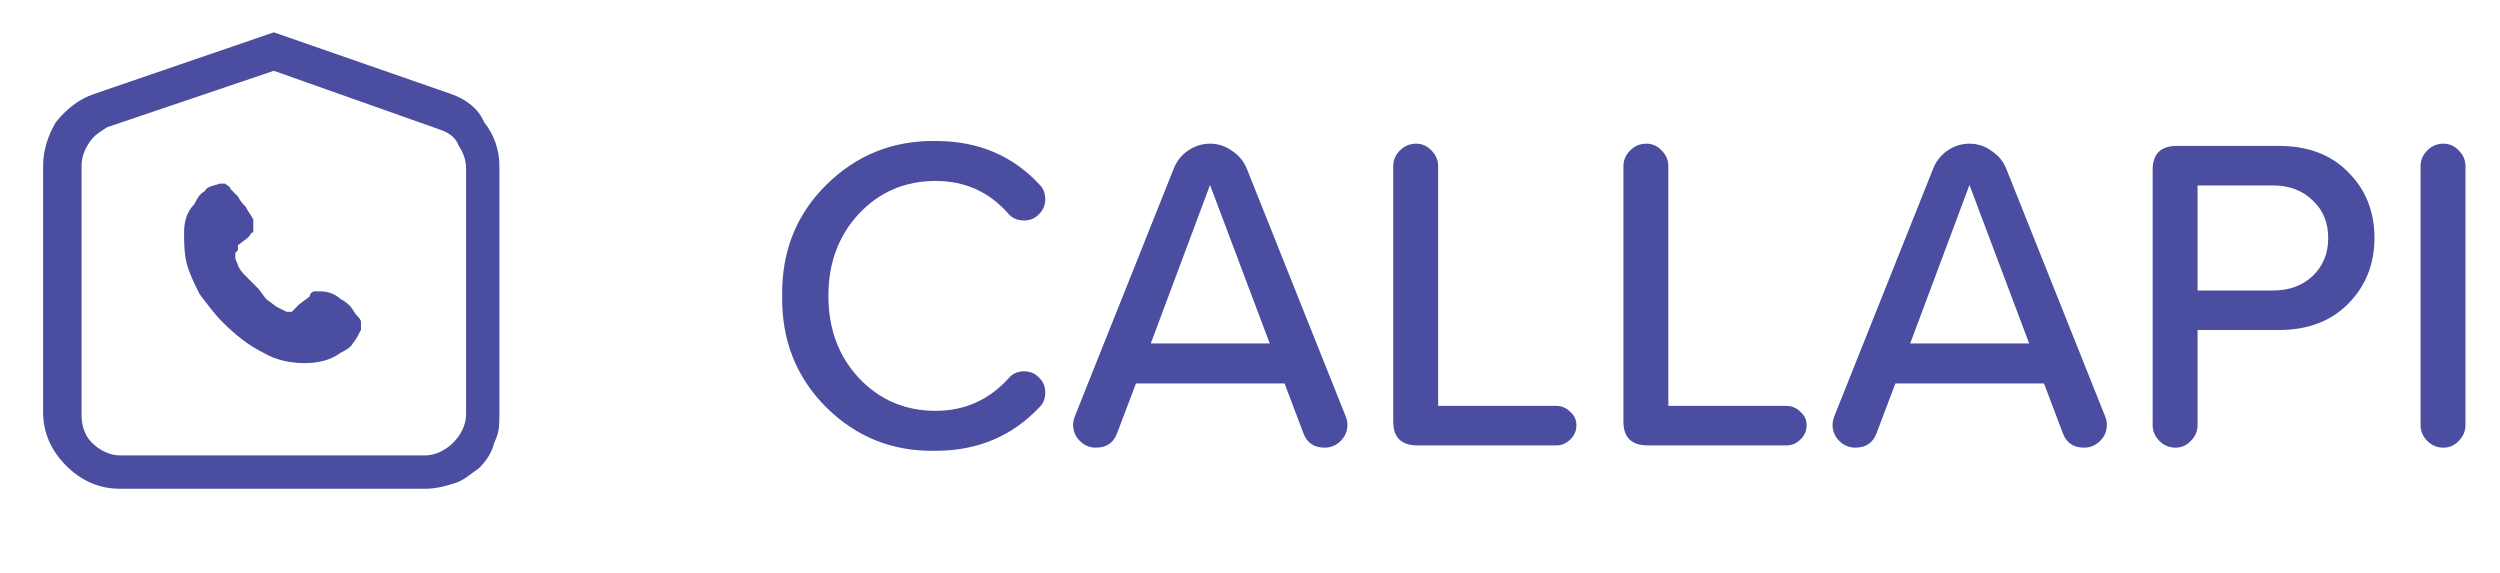
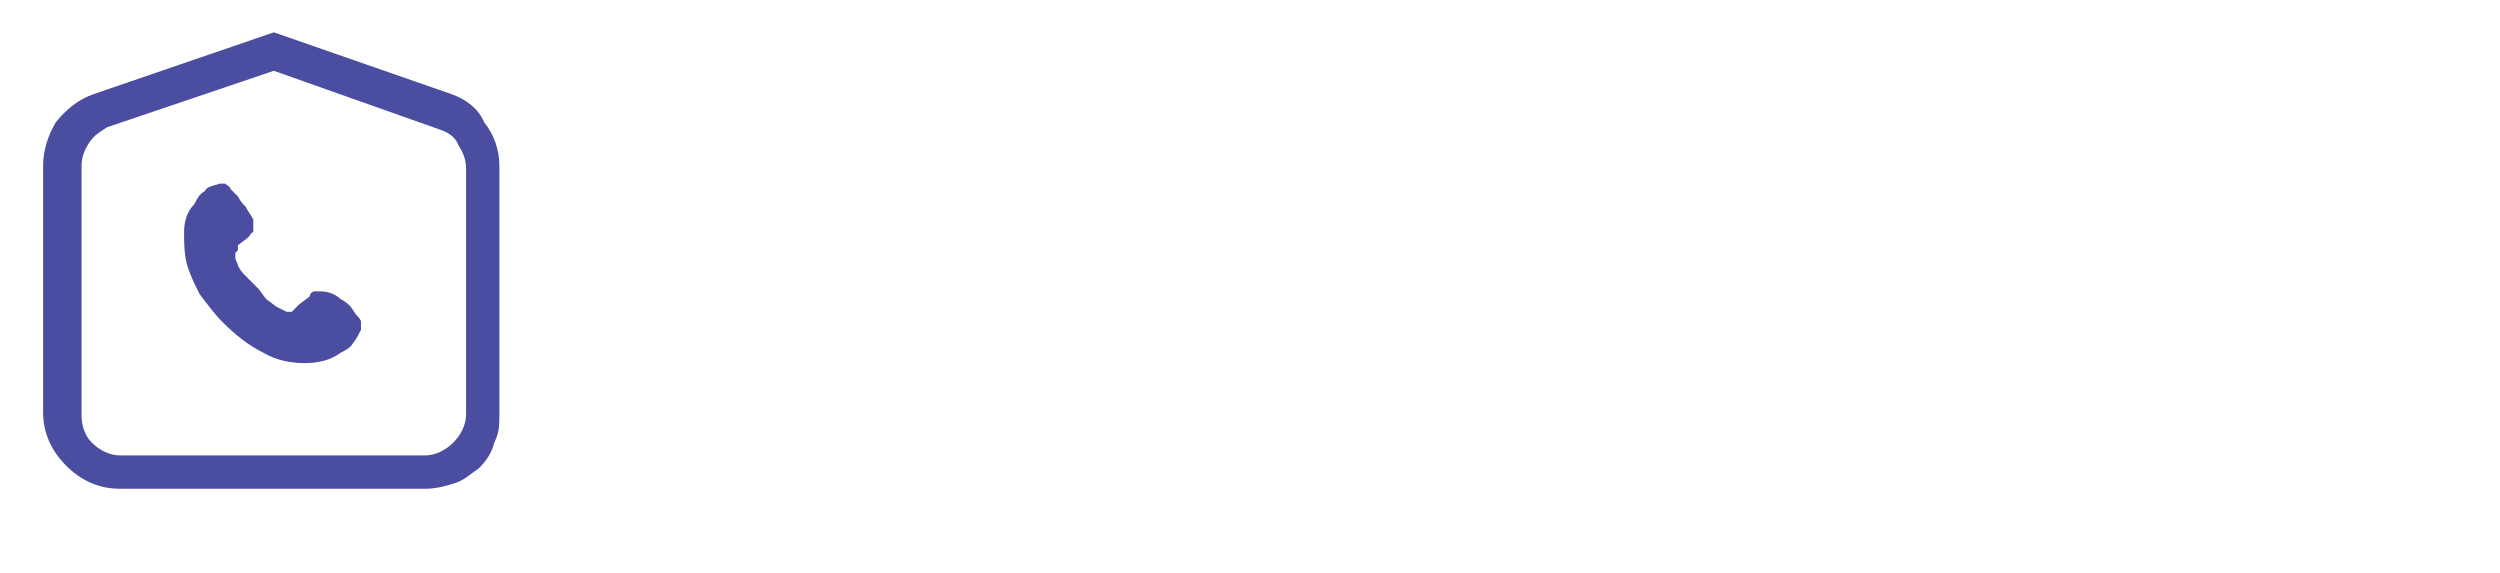
<svg xmlns="http://www.w3.org/2000/svg" width="1392" height="319" viewBox="0 0 1392 319" fill="none">
  <path d="M152.462 39.417L245.239 72.256C249.521 73.683 253.803 76.539 255.231 80.822C258.085 85.106 259.513 89.389 259.513 93.672V230.739C259.513 236.45 256.658 242.161 252.376 246.444C248.094 250.728 242.385 253.583 236.675 253.583H66.82C61.111 253.583 55.402 250.728 51.12 246.444C46.838 242.161 45.41 236.45 45.41 230.739V92.244C45.41 87.961 46.838 83.678 49.692 79.394C52.547 75.111 55.402 73.683 59.684 70.828L152.462 39.417ZM152.462 18L52.547 52.267C43.983 55.122 36.846 60.833 31.137 67.972C26.855 75.111 24 83.678 24 92.244V229.311C24 240.733 28.282 250.728 36.846 259.294C45.41 267.861 55.402 272.144 66.82 272.144H236.675C242.385 272.144 248.094 270.717 252.376 269.289C258.085 267.861 262.368 263.578 266.65 260.722C270.932 256.439 273.786 252.156 275.214 246.444C278.068 240.733 278.068 236.45 278.068 230.739V92.244C278.068 83.678 275.214 75.111 269.504 67.972C266.65 60.833 259.513 55.122 250.949 52.267L152.462 18Z" fill="#4A4DA0" />
  <path fill-rule="evenodd" clip-rule="evenodd" d="M108.214 113.661C103.932 117.944 102.504 123.656 102.504 129.367C102.504 135.078 102.504 140.789 103.932 146.5C105.359 152.211 108.214 157.922 111.068 163.633C115.35 169.344 119.632 175.056 123.915 179.339C131.051 186.478 138.188 192.189 146.752 196.472C153.889 200.756 162.453 202.183 169.59 202.183C176.726 202.183 183.863 200.756 189.573 196.472C192.427 195.044 195.282 193.617 196.709 190.761C198.137 189.333 199.564 186.478 200.991 183.622C200.991 182.194 200.991 180.767 200.991 179.339C200.991 177.911 199.564 176.483 198.137 175.056L195.282 170.772C193.855 169.344 192.427 167.917 189.573 166.489C186.718 163.633 182.436 162.206 178.154 162.206H175.299C173.872 162.206 172.444 163.633 172.444 165.061L166.735 169.344L163.88 172.2L162.453 173.628H159.598L153.889 170.772L148.179 166.489L143.897 160.778L136.761 153.639C135.333 152.211 133.906 150.783 132.479 147.928C132.479 146.5 131.051 145.072 131.051 143.644V142.217V140.789L132.479 139.361V136.506L138.188 132.222C139.615 130.794 139.615 129.367 141.043 129.367C141.043 126.511 141.043 125.083 141.043 122.228C139.615 119.372 138.188 117.944 136.761 115.089C135.333 113.661 133.906 112.233 132.479 109.378C131.051 107.95 129.624 106.522 128.197 105.094C128.197 103.667 126.769 103.667 125.342 102.239C123.915 102.239 122.487 102.239 122.487 102.239C118.205 103.667 115.35 103.667 113.923 106.522C111.068 107.95 109.641 110.806 108.214 113.661Z" fill="#4A4DA0" />
-   <path d="M435.5 164.75C435.167 140.083 443.333 119.5 460 103C476.833 86.333 497.167 78.167 521 78.5C544.667 78.5 564 86.667 579 103C581 105 582 107.667 582 111C582 114.167 580.833 116.917 578.5 119.25C576.333 121.583 573.583 122.75 570.25 122.75C566.417 122.75 563.417 121.417 561.25 118.75C550.583 106.75 537.167 100.75 521 100.75C504 100.75 489.75 106.833 478.25 119C466.917 131.167 461.25 146.417 461.25 164.75C461.25 183.083 466.917 198.333 478.25 210.5C489.75 222.667 504 228.75 521 228.75C537 228.75 550.5 222.75 561.5 210.75C563.667 208.083 566.583 206.75 570.25 206.75C573.583 206.75 576.333 207.917 578.5 210.25C580.833 212.417 582 215.167 582 218.5C582 221.833 581 224.5 579 226.5C563.667 242.833 544.333 251 521 251C497.167 251.5 476.833 243.417 460 226.75C443.333 210.083 435.167 189.417 435.5 164.75ZM750.248 236.5C750.248 240 748.998 243 746.498 245.5C743.998 248 740.998 249.25 737.498 249.25C731.665 249.25 727.748 246.583 725.748 241.25L715.248 213.5H632.498L621.998 241.25C619.998 246.583 616.081 249.25 610.248 249.25C606.748 249.25 603.748 248 601.248 245.5C598.748 243 597.498 240 597.498 236.5C597.498 235.167 597.831 233.583 598.498 231.75L653.498 94C654.998 90 657.581 86.667 661.248 84C665.081 81.333 669.248 80 673.748 80C678.248 80 682.331 81.333 685.998 84C689.831 86.5 692.581 89.833 694.248 94L749.248 231.75C749.915 233.25 750.248 234.833 750.248 236.5ZM640.748 191.25H706.998L673.748 103L640.748 191.25ZM775.752 234.75V92.5C775.752 89.167 777.002 86.25 779.502 83.75C782.002 81.25 785.002 80 788.502 80C791.835 80 794.669 81.25 797.002 83.75C799.502 86.25 800.752 89.167 800.752 92.5V226H866.502C869.502 226 872.085 227.083 874.252 229.25C876.585 231.25 877.752 233.75 877.752 236.75C877.752 239.917 876.585 242.583 874.252 244.75C872.085 246.917 869.502 248 866.502 248H789.252C780.252 248 775.752 243.583 775.752 234.75ZM903.926 234.75V92.5C903.926 89.167 905.176 86.25 907.676 83.75C910.176 81.25 913.176 80 916.676 80C920.009 80 922.842 81.25 925.176 83.75C927.676 86.25 928.926 89.167 928.926 92.5V226H994.676C997.676 226 1000.26 227.083 1002.43 229.25C1004.76 231.25 1005.93 233.75 1005.93 236.75C1005.93 239.917 1004.76 242.583 1002.43 244.75C1000.26 246.917 997.676 248 994.676 248H917.426C908.426 248 903.926 243.583 903.926 234.75ZM1173.1 236.5C1173.1 240 1171.85 243 1169.35 245.5C1166.85 248 1163.85 249.25 1160.35 249.25C1154.52 249.25 1150.6 246.583 1148.6 241.25L1138.1 213.5H1055.35L1044.85 241.25C1042.85 246.583 1038.93 249.25 1033.1 249.25C1029.6 249.25 1026.6 248 1024.1 245.5C1021.6 243 1020.35 240 1020.35 236.5C1020.35 235.167 1020.68 233.583 1021.35 231.75L1076.35 94C1077.85 90 1080.43 86.667 1084.1 84C1087.93 81.333 1092.1 80 1096.6 80C1101.1 80 1105.18 81.333 1108.85 84C1112.68 86.5 1115.43 89.833 1117.1 94L1172.1 231.75C1172.77 233.25 1173.1 234.833 1173.1 236.5ZM1063.6 191.25H1129.85L1096.6 103L1063.6 191.25ZM1198.6 236.75V94.5C1198.6 85.667 1203.1 81.25 1212.1 81.25H1268.85C1285.19 81.25 1298.1 86.167 1307.6 96C1317.27 105.667 1322.1 117.833 1322.1 132.5C1322.1 147 1317.27 159.167 1307.6 169C1297.94 178.833 1285.02 183.75 1268.85 183.75H1223.6V236.75C1223.6 240.083 1222.35 243 1219.85 245.5C1217.52 248 1214.69 249.25 1211.35 249.25C1207.85 249.25 1204.85 248 1202.35 245.5C1199.85 243 1198.6 240.083 1198.6 236.75ZM1265.6 103.25H1223.6V161.75H1265.6C1274.6 161.75 1281.94 159.083 1287.6 153.75C1293.44 148.25 1296.35 141.167 1296.35 132.5C1296.35 123.833 1293.44 116.833 1287.6 111.5C1281.94 106 1274.6 103.25 1265.6 103.25ZM1347.77 236.75V92.5C1347.77 89.167 1349.02 86.25 1351.52 83.75C1354.02 81.25 1357.02 80 1360.52 80C1363.86 80 1366.69 81.25 1369.02 83.75C1371.52 86.25 1372.77 89.167 1372.77 92.5V236.75C1372.77 240.083 1371.52 243 1369.02 245.5C1366.69 248 1363.86 249.25 1360.52 249.25C1357.02 249.25 1354.02 248 1351.52 245.5C1349.02 243 1347.77 240.083 1347.77 236.75Z" fill="#4A4DA0" />
</svg>